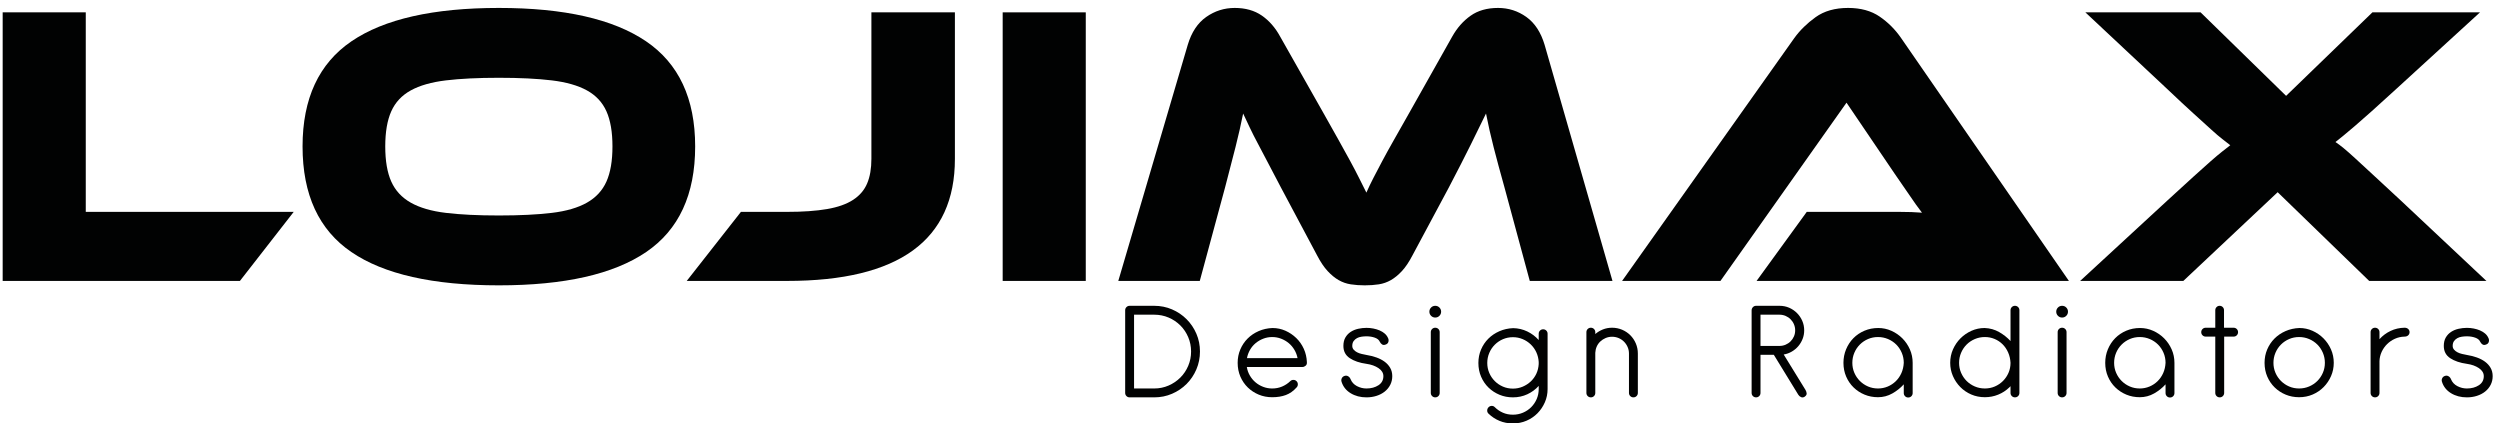
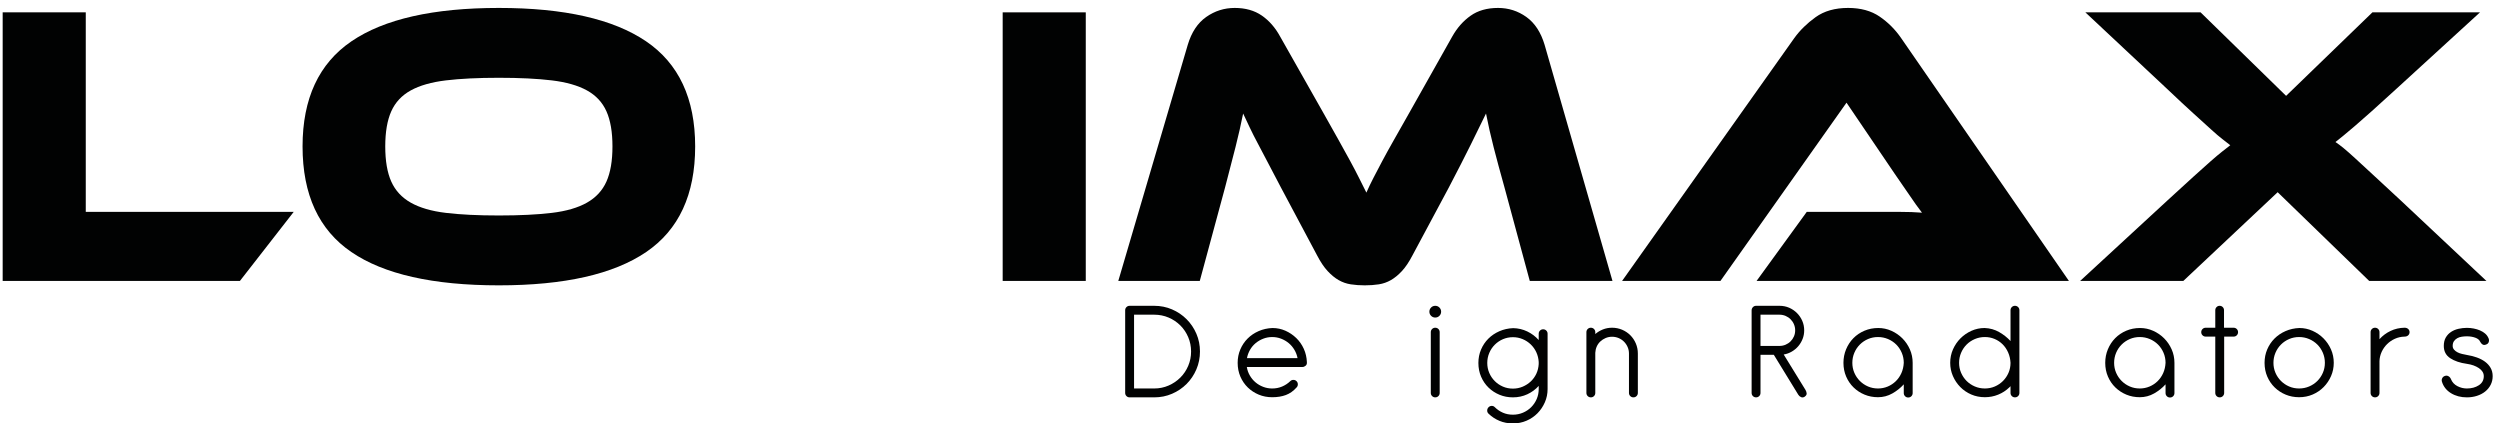
<svg xmlns="http://www.w3.org/2000/svg" version="1.1" id="Layer_1" x="0px" y="0px" width="301.104px" height="51px" viewBox="0 0 301.104 51" enable-background="new 0 0 301.104 51" xml:space="preserve">
  <g>
    <path fill="#010202" d="M143.456,42.336c0-0.609-0.115-1.184-0.345-1.725s-0.546-1.012-0.949-1.415   c-0.403-0.402-0.874-0.719-1.415-0.949c-0.541-0.23-1.116-0.345-1.726-0.345h-2.433v8.887h2.433c0.61,0,1.185-0.118,1.726-0.354   c0.541-0.235,1.012-0.555,1.415-0.958c0.403-0.402,0.719-0.873,0.949-1.415C143.341,43.522,143.456,42.947,143.456,42.336    M136.053,47.859c-0.15,0-0.276-0.052-0.379-0.155c-0.104-0.104-0.156-0.23-0.156-0.38v-9.958c0-0.149,0.052-0.276,0.156-0.379   c0.103-0.103,0.229-0.155,0.379-0.155h2.968c0.76,0,1.473,0.144,2.14,0.431c0.668,0.288,1.251,0.681,1.752,1.182   s0.894,1.084,1.182,1.752c0.288,0.667,0.431,1.38,0.431,2.139c0,0.76-0.143,1.476-0.431,2.149c-0.288,0.673-0.681,1.26-1.182,1.761   c-0.501,0.5-1.084,0.894-1.752,1.181c-0.667,0.288-1.38,0.432-2.14,0.432H136.053z" />
    <path fill="#010202" d="M153.224,40.594c-0.379,0-0.739,0.067-1.078,0.199c-0.34,0.132-0.645,0.31-0.914,0.535   c-0.271,0.224-0.496,0.492-0.674,0.802c-0.178,0.311-0.302,0.645-0.371,1.001h6.092c-0.069-0.356-0.196-0.69-0.38-1.001   c-0.184-0.31-0.411-0.578-0.681-0.802c-0.271-0.225-0.576-0.403-0.915-0.535C153.963,40.661,153.604,40.594,153.224,40.594    M150.17,44.201c0.058,0.368,0.178,0.711,0.363,1.027c0.183,0.317,0.41,0.59,0.681,0.819c0.27,0.231,0.578,0.412,0.924,0.544   c0.345,0.133,0.707,0.199,1.086,0.199c0.426,0,0.823-0.078,1.191-0.233c0.368-0.155,0.697-0.371,0.984-0.647   c0.103-0.104,0.23-0.156,0.38-0.156c0.149,0,0.276,0.052,0.379,0.156c0.104,0.103,0.155,0.23,0.155,0.38   c0,0.149-0.051,0.275-0.155,0.379c-0.379,0.426-0.808,0.728-1.285,0.906c-0.478,0.179-1.027,0.267-1.649,0.267   c-0.575,0-1.112-0.103-1.613-0.31c-0.501-0.208-0.941-0.495-1.321-0.863c-0.379-0.368-0.678-0.805-0.897-1.311   c-0.218-0.507-0.328-1.059-0.328-1.657c0-0.576,0.106-1.113,0.32-1.614c0.212-0.5,0.506-0.938,0.88-1.312   c0.374-0.373,0.816-0.673,1.329-0.897c0.511-0.224,1.066-0.348,1.665-0.371c0.552,0,1.073,0.11,1.562,0.328   c0.489,0.219,0.923,0.512,1.303,0.88c0.38,0.368,0.681,0.8,0.906,1.295c0.224,0.494,0.347,1.023,0.371,1.587   c0.023,0.196-0.026,0.345-0.147,0.449c-0.121,0.103-0.25,0.155-0.388,0.155H150.17z" />
-     <path fill="#010202" d="M166.185,41.163c-0.093-0.218-0.291-0.383-0.595-0.492c-0.305-0.109-0.642-0.164-1.01-0.164   c-0.196,0-0.394,0.015-0.596,0.044c-0.201,0.028-0.382,0.086-0.543,0.172c-0.161,0.087-0.297,0.204-0.405,0.354   c-0.11,0.149-0.165,0.345-0.165,0.587c0,0.172,0.055,0.322,0.165,0.448c0.108,0.127,0.247,0.233,0.414,0.32   c0.166,0.086,0.351,0.152,0.552,0.198s0.394,0.086,0.578,0.121c0.426,0.069,0.826,0.17,1.199,0.302   c0.374,0.133,0.702,0.302,0.984,0.509c0.282,0.207,0.506,0.455,0.673,0.742c0.167,0.288,0.251,0.621,0.251,1.001   c0,0.379-0.081,0.728-0.242,1.044c-0.162,0.317-0.383,0.586-0.665,0.811c-0.282,0.225-0.612,0.397-0.992,0.518   c-0.38,0.121-0.782,0.181-1.208,0.181c-0.725,0-1.36-0.166-1.907-0.5s-0.912-0.794-1.095-1.381   c-0.047-0.149-0.035-0.294,0.034-0.431c0.069-0.138,0.184-0.23,0.345-0.277c0.149-0.045,0.29-0.028,0.423,0.052   c0.132,0.081,0.227,0.196,0.284,0.346c0.15,0.368,0.406,0.647,0.768,0.836c0.363,0.19,0.745,0.285,1.148,0.285   c0.564,0,1.044-0.129,1.441-0.388c0.397-0.259,0.596-0.624,0.596-1.096c0-0.38-0.196-0.701-0.587-0.967   c-0.392-0.264-0.875-0.437-1.45-0.517c-0.828-0.115-1.498-0.342-2.01-0.682c-0.512-0.339-0.769-0.831-0.769-1.475   c0-0.403,0.081-0.742,0.243-1.019c0.16-0.275,0.373-0.5,0.638-0.673c0.264-0.172,0.563-0.296,0.897-0.371   c0.334-0.074,0.667-0.112,1.001-0.112c0.276,0,0.549,0.026,0.82,0.078c0.27,0.052,0.52,0.127,0.751,0.224   c0.229,0.098,0.433,0.222,0.612,0.371c0.179,0.15,0.313,0.328,0.406,0.535c0.08,0.15,0.098,0.308,0.052,0.475   c-0.046,0.166-0.167,0.279-0.363,0.337c-0.149,0.057-0.282,0.048-0.397-0.026C166.346,41.408,166.254,41.302,166.185,41.163" />
    <path fill="#010202" d="M172.328,40.007c0-0.15,0.052-0.277,0.156-0.38c0.103-0.104,0.23-0.155,0.379-0.155   c0.15,0,0.276,0.051,0.38,0.155c0.103,0.103,0.155,0.23,0.155,0.38v7.317c0,0.15-0.052,0.276-0.155,0.379   c-0.104,0.104-0.23,0.156-0.38,0.156c-0.149,0-0.276-0.052-0.379-0.156c-0.104-0.103-0.156-0.229-0.156-0.379V40.007z    M172.156,37.539c0-0.195,0.069-0.362,0.207-0.501c0.138-0.138,0.304-0.206,0.5-0.206c0.196,0,0.363,0.068,0.501,0.206   c0.138,0.139,0.207,0.306,0.207,0.501c0,0.195-0.069,0.362-0.207,0.5c-0.138,0.138-0.305,0.207-0.501,0.207   c-0.196,0-0.362-0.069-0.5-0.207C172.225,37.901,172.156,37.734,172.156,37.539" />
    <path fill="#010202" d="M179.129,43.718c0,0.425,0.08,0.825,0.241,1.199c0.161,0.374,0.383,0.702,0.665,0.984   c0.281,0.281,0.609,0.503,0.983,0.664c0.374,0.161,0.774,0.241,1.2,0.241c0.414,0,0.805-0.078,1.173-0.232   c0.368-0.156,0.693-0.366,0.976-0.631c0.281-0.264,0.506-0.574,0.673-0.932c0.166-0.356,0.261-0.741,0.284-1.156v-0.258   c-0.023-0.415-0.118-0.803-0.284-1.165c-0.167-0.363-0.392-0.679-0.673-0.949c-0.283-0.271-0.608-0.484-0.976-0.639   c-0.368-0.155-0.759-0.233-1.173-0.233c-0.426,0-0.826,0.081-1.2,0.241c-0.374,0.162-0.702,0.383-0.983,0.665   c-0.282,0.282-0.504,0.612-0.665,0.992C179.209,42.889,179.129,43.292,179.129,43.718 M179.284,49.05   c0.104-0.104,0.227-0.159,0.371-0.164c0.144-0.006,0.268,0.043,0.371,0.147c0.288,0.287,0.615,0.511,0.984,0.673   c0.368,0.161,0.77,0.241,1.208,0.241c0.425,0,0.828-0.08,1.208-0.241c0.379-0.162,0.71-0.383,0.992-0.664   c0.282-0.283,0.503-0.611,0.664-0.984c0.161-0.374,0.242-0.774,0.242-1.2v-0.379c-0.379,0.425-0.837,0.762-1.372,1.009   c-0.535,0.248-1.113,0.371-1.734,0.371c-0.576,0-1.113-0.103-1.614-0.311c-0.5-0.207-0.94-0.494-1.32-0.862   c-0.38-0.369-0.679-0.805-0.897-1.312c-0.219-0.506-0.328-1.058-0.328-1.656c0-0.576,0.106-1.114,0.319-1.615   c0.213-0.5,0.506-0.937,0.88-1.311c0.374-0.373,0.817-0.673,1.329-0.897s1.067-0.348,1.665-0.371   c0.598,0.011,1.162,0.144,1.691,0.396c0.53,0.254,0.99,0.599,1.381,1.036v-0.759c0-0.15,0.052-0.277,0.156-0.38   c0.103-0.104,0.23-0.155,0.379-0.155c0.149,0,0.276,0.051,0.38,0.155c0.103,0.103,0.155,0.23,0.155,0.38v6.661   c0,0.564-0.109,1.096-0.328,1.597c-0.219,0.5-0.515,0.94-0.888,1.32c-0.375,0.379-0.815,0.678-1.321,0.897   c-0.506,0.219-1.052,0.328-1.639,0.328s-1.128-0.104-1.622-0.311c-0.495-0.207-0.932-0.495-1.312-0.862l-0.017-0.018   c-0.104-0.103-0.153-0.23-0.147-0.38C179.126,49.28,179.18,49.154,179.284,49.05" />
    <path fill="#010202" d="M196.731,47.859c-0.15,0-0.276-0.052-0.379-0.155c-0.104-0.104-0.156-0.23-0.156-0.38v-4.746   c0-0.276-0.055-0.537-0.164-0.785c-0.109-0.248-0.256-0.463-0.44-0.647c-0.184-0.184-0.4-0.328-0.647-0.432   c-0.248-0.103-0.509-0.155-0.785-0.155s-0.535,0.052-0.777,0.155c-0.241,0.104-0.454,0.242-0.638,0.415   c-0.185,0.172-0.328,0.376-0.432,0.613c-0.103,0.235-0.161,0.486-0.173,0.75v4.832c0,0.15-0.051,0.276-0.155,0.38   c-0.104,0.103-0.23,0.155-0.379,0.155c-0.15,0-0.277-0.052-0.38-0.155c-0.104-0.104-0.156-0.23-0.156-0.38v-7.317   c0-0.149,0.052-0.276,0.156-0.38c0.103-0.103,0.23-0.155,0.38-0.155c0.149,0,0.275,0.052,0.379,0.155   c0.104,0.104,0.155,0.231,0.155,0.38v0.224c0.265-0.23,0.57-0.414,0.915-0.552c0.345-0.138,0.714-0.207,1.105-0.207   c0.425,0,0.828,0.081,1.208,0.241c0.379,0.162,0.71,0.383,0.992,0.665c0.282,0.282,0.503,0.613,0.664,0.992   c0.161,0.38,0.242,0.783,0.242,1.208v4.746c0,0.15-0.052,0.276-0.155,0.38C197.007,47.807,196.88,47.859,196.731,47.859" />
    <path fill="#010202" d="M214.332,41.664c0.253,0,0.494-0.049,0.725-0.147c0.23-0.097,0.432-0.233,0.604-0.406   c0.173-0.172,0.308-0.37,0.405-0.595c0.098-0.224,0.147-0.469,0.147-0.733c0-0.253-0.049-0.495-0.147-0.725   c-0.097-0.23-0.232-0.431-0.405-0.604c-0.172-0.173-0.374-0.307-0.604-0.406c-0.231-0.097-0.472-0.146-0.725-0.146h-2.295v3.762   H214.332z M213.642,42.734h-1.605v4.59c0,0.15-0.052,0.276-0.155,0.38c-0.104,0.103-0.231,0.155-0.38,0.155   c-0.15,0-0.276-0.052-0.38-0.155c-0.103-0.104-0.155-0.23-0.155-0.38v-9.94c0-0.149,0.052-0.279,0.155-0.388   c0.104-0.11,0.23-0.164,0.38-0.164h2.83c0.414,0,0.799,0.078,1.157,0.232c0.356,0.156,0.669,0.369,0.94,0.639   c0.27,0.271,0.483,0.584,0.638,0.941c0.155,0.356,0.233,0.736,0.233,1.139c0,0.368-0.063,0.714-0.19,1.035   c-0.126,0.323-0.299,0.613-0.517,0.872c-0.219,0.258-0.481,0.477-0.785,0.656c-0.305,0.178-0.63,0.296-0.976,0.353l2.623,4.263   c0.07,0.115,0.116,0.247,0.139,0.397c0.023,0.149-0.052,0.287-0.225,0.414c-0.149,0.104-0.296,0.123-0.44,0.06   c-0.143-0.062-0.256-0.158-0.336-0.284L213.642,42.734z" />
    <path fill="#010202" d="M223.099,43.7c0,0.426,0.08,0.826,0.241,1.199c0.161,0.374,0.382,0.702,0.665,0.984   c0.281,0.282,0.609,0.503,0.983,0.665c0.374,0.161,0.774,0.241,1.2,0.241c0.414,0,0.805-0.078,1.173-0.233   c0.368-0.155,0.693-0.371,0.976-0.647c0.281-0.277,0.506-0.601,0.673-0.975c0.166-0.374,0.261-0.786,0.284-1.234   c0-0.426-0.081-0.829-0.242-1.208c-0.161-0.38-0.382-0.71-0.664-0.993c-0.282-0.281-0.613-0.502-0.992-0.664   c-0.38-0.161-0.783-0.242-1.208-0.242c-0.426,0-0.826,0.081-1.2,0.242c-0.374,0.162-0.702,0.383-0.983,0.664   c-0.283,0.283-0.504,0.613-0.665,0.993C223.179,42.871,223.099,43.274,223.099,43.7 M226.222,39.506   c0.553,0,1.079,0.113,1.579,0.337s0.941,0.526,1.321,0.906c0.379,0.38,0.681,0.822,0.906,1.328   c0.224,0.507,0.336,1.048,0.336,1.623v3.641c0,0.15-0.052,0.276-0.155,0.38c-0.104,0.104-0.231,0.155-0.38,0.155   c-0.15,0-0.276-0.051-0.379-0.155c-0.104-0.104-0.156-0.23-0.156-0.38v-1.052c-0.38,0.425-0.837,0.791-1.372,1.095   c-0.535,0.305-1.113,0.457-1.734,0.457c-0.576,0-1.113-0.103-1.614-0.31c-0.5-0.207-0.94-0.495-1.32-0.863   s-0.679-0.805-0.897-1.311c-0.219-0.506-0.328-1.059-0.328-1.657c0-0.575,0.106-1.119,0.319-1.631   c0.213-0.512,0.506-0.958,0.88-1.337c0.374-0.38,0.817-0.679,1.329-0.898C225.069,39.616,225.624,39.506,226.222,39.506" />
    <path fill="#010202" d="M242.15,43.7c-0.023-0.449-0.118-0.863-0.284-1.243c-0.167-0.38-0.389-0.707-0.665-0.984   c-0.276-0.275-0.598-0.491-0.966-0.647c-0.369-0.155-0.76-0.233-1.174-0.233c-0.426,0-0.828,0.081-1.207,0.242   c-0.38,0.162-0.711,0.383-0.993,0.664c-0.282,0.283-0.503,0.613-0.664,0.993c-0.161,0.379-0.242,0.782-0.242,1.208   c0,0.426,0.081,0.826,0.242,1.199c0.161,0.374,0.382,0.702,0.664,0.984c0.282,0.282,0.613,0.503,0.993,0.665   c0.379,0.161,0.781,0.241,1.207,0.241c0.425,0,0.825-0.08,1.2-0.241c0.374-0.162,0.701-0.383,0.983-0.665   c0.282-0.282,0.504-0.61,0.665-0.984C242.07,44.526,242.15,44.126,242.15,43.7 M239.027,39.506c0.644,0.023,1.231,0.188,1.76,0.492   c0.529,0.305,0.984,0.665,1.363,1.079v-3.711c0-0.149,0.052-0.276,0.156-0.379c0.103-0.103,0.23-0.155,0.38-0.155   c0.148,0,0.275,0.052,0.379,0.155c0.103,0.103,0.155,0.23,0.155,0.379v9.958c0,0.15-0.052,0.276-0.155,0.38   c-0.104,0.103-0.231,0.155-0.379,0.155c-0.15,0-0.277-0.052-0.38-0.155c-0.104-0.104-0.156-0.23-0.156-0.38v-0.811l-0.155,0.155   c-0.38,0.368-0.822,0.656-1.329,0.863c-0.506,0.207-1.041,0.31-1.605,0.31c-0.587,0-1.133-0.108-1.639-0.327   c-0.506-0.219-0.946-0.518-1.32-0.898c-0.374-0.379-0.671-0.819-0.889-1.32c-0.219-0.5-0.328-1.032-0.328-1.596   c0-0.575,0.112-1.116,0.336-1.623c0.225-0.506,0.527-0.948,0.906-1.328c0.38-0.38,0.821-0.682,1.321-0.906   S238.474,39.506,239.027,39.506" />
-     <path fill="#010202" d="M247.828,40.007c0-0.15,0.052-0.277,0.155-0.38c0.104-0.104,0.231-0.155,0.38-0.155   c0.15,0,0.276,0.051,0.38,0.155c0.103,0.103,0.155,0.23,0.155,0.38v7.317c0,0.15-0.052,0.276-0.155,0.379   c-0.104,0.104-0.23,0.156-0.38,0.156c-0.149,0-0.276-0.052-0.38-0.156c-0.103-0.103-0.155-0.229-0.155-0.379V40.007z    M247.656,37.539c0-0.195,0.069-0.362,0.207-0.501c0.138-0.138,0.304-0.206,0.5-0.206c0.196,0,0.363,0.068,0.501,0.206   c0.137,0.139,0.207,0.306,0.207,0.501c0,0.195-0.07,0.362-0.207,0.5c-0.138,0.138-0.305,0.207-0.501,0.207   c-0.196,0-0.362-0.069-0.5-0.207C247.725,37.901,247.656,37.734,247.656,37.539" />
    <path fill="#010202" d="M254.628,43.7c0,0.426,0.08,0.826,0.241,1.199c0.161,0.374,0.382,0.702,0.665,0.984   c0.281,0.282,0.609,0.503,0.983,0.665c0.374,0.161,0.774,0.241,1.2,0.241c0.414,0,0.805-0.078,1.173-0.233   c0.368-0.155,0.693-0.371,0.976-0.647c0.281-0.277,0.506-0.601,0.673-0.975c0.166-0.374,0.261-0.786,0.284-1.234   c0-0.426-0.081-0.829-0.242-1.208c-0.161-0.38-0.382-0.71-0.664-0.993c-0.282-0.281-0.613-0.502-0.992-0.664   c-0.38-0.161-0.783-0.242-1.208-0.242c-0.426,0-0.826,0.081-1.2,0.242c-0.374,0.162-0.702,0.383-0.983,0.664   c-0.283,0.283-0.504,0.613-0.665,0.993C254.708,42.871,254.628,43.274,254.628,43.7 M257.751,39.506   c0.553,0,1.079,0.113,1.579,0.337s0.941,0.526,1.321,0.906c0.379,0.38,0.681,0.822,0.906,1.328   c0.224,0.507,0.336,1.048,0.336,1.623v3.641c0,0.15-0.052,0.276-0.155,0.38c-0.104,0.104-0.231,0.155-0.38,0.155   c-0.15,0-0.276-0.051-0.379-0.155c-0.104-0.104-0.156-0.23-0.156-0.38v-1.052c-0.38,0.425-0.837,0.791-1.372,1.095   c-0.535,0.305-1.113,0.457-1.734,0.457c-0.576,0-1.113-0.103-1.614-0.31c-0.5-0.207-0.94-0.495-1.32-0.863   s-0.679-0.805-0.897-1.311c-0.219-0.506-0.328-1.059-0.328-1.657c0-0.575,0.106-1.119,0.319-1.631   c0.213-0.512,0.506-0.958,0.88-1.337c0.374-0.38,0.817-0.679,1.329-0.898C256.598,39.616,257.153,39.506,257.751,39.506" />
    <path fill="#010202" d="M266.812,40.542h-1.151c-0.151,0-0.279-0.052-0.384-0.155c-0.104-0.104-0.156-0.23-0.156-0.38   c0-0.149,0.052-0.276,0.156-0.38c0.105-0.103,0.233-0.155,0.384-0.155h1.151v-2.105c0-0.15,0.05-0.277,0.153-0.379   c0.101-0.104,0.226-0.156,0.373-0.156c0.147,0,0.272,0.052,0.374,0.156c0.102,0.102,0.152,0.229,0.152,0.379v2.105h1.151   c0.151,0,0.279,0.052,0.384,0.155c0.105,0.104,0.156,0.231,0.156,0.38c0,0.15-0.051,0.276-0.155,0.38   c-0.103,0.103-0.23,0.155-0.379,0.155h-1.139v6.782c0,0.15-0.052,0.276-0.156,0.38c-0.103,0.104-0.23,0.155-0.379,0.155   c-0.15,0-0.276-0.051-0.38-0.155c-0.103-0.104-0.155-0.23-0.155-0.38V40.542z" />
    <path fill="#010202" d="M273.818,43.7c0,0.426,0.08,0.826,0.241,1.199c0.161,0.374,0.382,0.702,0.665,0.984   c0.281,0.282,0.609,0.503,0.983,0.665c0.374,0.161,0.774,0.241,1.2,0.241c0.425,0,0.828-0.08,1.207-0.241   c0.38-0.162,0.711-0.383,0.993-0.665c0.282-0.282,0.503-0.61,0.664-0.984c0.161-0.373,0.242-0.773,0.242-1.199   c0-0.426-0.081-0.829-0.242-1.208c-0.161-0.38-0.382-0.71-0.664-0.993c-0.282-0.281-0.613-0.502-0.993-0.664   c-0.379-0.161-0.782-0.242-1.207-0.242c-0.426,0-0.826,0.081-1.2,0.242c-0.374,0.162-0.702,0.383-0.983,0.664   c-0.283,0.283-0.504,0.613-0.665,0.993C273.898,42.871,273.818,43.274,273.818,43.7 M276.941,39.506   c0.552,0,1.079,0.113,1.579,0.337s0.941,0.526,1.321,0.906c0.379,0.38,0.681,0.822,0.906,1.328   c0.224,0.507,0.335,1.048,0.335,1.623c0,0.564-0.109,1.096-0.327,1.596c-0.219,0.501-0.515,0.941-0.889,1.32   c-0.374,0.38-0.814,0.679-1.32,0.898c-0.507,0.219-1.053,0.327-1.639,0.327c-0.576,0-1.113-0.103-1.614-0.31   c-0.501-0.207-0.941-0.495-1.32-0.863c-0.38-0.368-0.679-0.805-0.898-1.311c-0.218-0.506-0.327-1.059-0.327-1.657   c0-0.575,0.106-1.113,0.319-1.614c0.213-0.5,0.506-0.937,0.88-1.311c0.374-0.374,0.817-0.674,1.329-0.898   C275.788,39.653,276.343,39.529,276.941,39.506" />
    <path fill="#010202" d="M285.518,40.007c0-0.15,0.052-0.276,0.155-0.38c0.104-0.103,0.23-0.155,0.38-0.155   c0.149,0,0.276,0.052,0.379,0.155c0.104,0.104,0.156,0.23,0.156,0.38v0.845c0.368-0.414,0.811-0.744,1.329-0.992   c0.517-0.247,1.081-0.377,1.691-0.388c0.184,0,0.33,0.052,0.44,0.155c0.109,0.104,0.164,0.23,0.164,0.38   c0,0.15-0.055,0.276-0.164,0.379c-0.11,0.104-0.256,0.156-0.44,0.156c-0.415,0.011-0.8,0.098-1.156,0.258   c-0.357,0.162-0.671,0.375-0.941,0.639c-0.27,0.265-0.489,0.576-0.656,0.932c-0.166,0.357-0.256,0.737-0.267,1.139v3.814   c0,0.15-0.052,0.276-0.156,0.38c-0.103,0.103-0.23,0.155-0.379,0.155c-0.15,0-0.276-0.052-0.38-0.155   c-0.103-0.104-0.155-0.23-0.155-0.38V40.007z" />
    <path fill="#010202" d="M298.719,41.163c-0.093-0.218-0.291-0.383-0.595-0.492c-0.305-0.109-0.642-0.164-1.01-0.164   c-0.196,0-0.394,0.015-0.595,0.044c-0.202,0.028-0.383,0.086-0.544,0.172c-0.161,0.087-0.297,0.204-0.405,0.354   c-0.11,0.149-0.165,0.345-0.165,0.587c0,0.172,0.055,0.322,0.165,0.448c0.108,0.127,0.247,0.233,0.414,0.32   c0.166,0.086,0.351,0.152,0.552,0.198s0.394,0.086,0.578,0.121c0.426,0.069,0.826,0.17,1.199,0.302   c0.374,0.133,0.702,0.302,0.984,0.509c0.282,0.207,0.506,0.455,0.673,0.742c0.167,0.288,0.251,0.621,0.251,1.001   c0,0.379-0.081,0.728-0.242,1.044c-0.162,0.317-0.383,0.586-0.665,0.811s-0.612,0.397-0.992,0.518   c-0.38,0.121-0.782,0.181-1.208,0.181c-0.725,0-1.36-0.166-1.907-0.5s-0.912-0.794-1.095-1.381   c-0.047-0.149-0.035-0.294,0.034-0.431c0.069-0.138,0.184-0.23,0.345-0.277c0.149-0.045,0.29-0.028,0.423,0.052   c0.132,0.081,0.227,0.196,0.284,0.346c0.15,0.368,0.406,0.647,0.768,0.836c0.363,0.19,0.745,0.285,1.148,0.285   c0.564,0,1.044-0.129,1.441-0.388c0.397-0.259,0.596-0.624,0.596-1.096c0-0.38-0.196-0.701-0.587-0.967   c-0.392-0.264-0.875-0.437-1.45-0.517c-0.828-0.115-1.498-0.342-2.01-0.682c-0.512-0.339-0.769-0.831-0.769-1.475   c0-0.403,0.081-0.742,0.243-1.019c0.16-0.275,0.373-0.5,0.638-0.673c0.264-0.172,0.563-0.296,0.897-0.371   c0.334-0.074,0.667-0.112,1.001-0.112c0.276,0,0.549,0.026,0.82,0.078c0.27,0.052,0.52,0.127,0.751,0.224   c0.229,0.098,0.433,0.222,0.612,0.371c0.179,0.15,0.313,0.328,0.406,0.535c0.08,0.15,0.098,0.308,0.052,0.475   c-0.046,0.166-0.167,0.279-0.363,0.337c-0.149,0.057-0.282,0.048-0.397-0.026C298.88,41.408,298.788,41.302,298.719,41.163" />
    <polygon fill="#010202" points="35.376,25.518 28.897,33.835 0.322,33.835 0.322,1.488 10.33,1.488 10.33,25.518  " />
    <path fill="#010202" d="M60.083,25.953c2.515,0,4.642-0.104,6.382-0.314c1.741-0.209,3.151-0.62,4.231-1.233   c1.08-0.612,1.862-1.458,2.345-2.538c0.484-1.08,0.725-2.49,0.725-4.231c0-1.74-0.241-3.15-0.725-4.231   c-0.483-1.08-1.265-1.917-2.345-2.514c-1.08-0.596-2.49-0.999-4.231-1.209c-1.74-0.209-3.867-0.314-6.382-0.314   c-2.514,0-4.642,0.105-6.382,0.314c-1.741,0.21-3.151,0.613-4.231,1.209c-1.08,0.597-1.861,1.434-2.345,2.514   c-0.483,1.081-0.725,2.491-0.725,4.231c0,1.741,0.242,3.151,0.725,4.231c0.484,1.08,1.265,1.926,2.345,2.538   c1.08,0.613,2.49,1.024,4.231,1.233C55.441,25.849,57.569,25.953,60.083,25.953 M60.083,0.956c7.865,0,13.772,1.338,17.721,4.013   c3.948,2.676,5.923,6.899,5.923,12.668c0,5.802-1.967,10.041-5.899,12.716c-3.933,2.676-9.848,4.014-17.745,4.014   c-7.93,0-13.852-1.338-17.768-4.014c-3.917-2.675-5.875-6.914-5.875-12.716c0-5.769,1.965-9.992,5.898-12.668   C46.271,2.294,52.185,0.956,60.083,0.956" />
-     <path fill="#010202" d="M94.799,25.518c1.901,0,3.506-0.112,4.811-0.338c1.306-0.225,2.353-0.596,3.143-1.112   c0.789-0.516,1.354-1.176,1.692-1.983c0.338-0.805,0.508-1.789,0.508-2.949V1.488h10.057v17.648   c0,9.799-6.737,14.699-20.211,14.699H82.712l6.527-8.317H94.799z" />
    <rect x="120.764" y="1.488" fill="#010202" width="10.008" height="32.347" />
    <path fill="#010202" d="M159.347,13.527c0.709,1.258,1.329,2.362,1.861,3.312c0.532,0.951,0.999,1.798,1.403,2.539   c0.403,0.741,0.757,1.418,1.063,2.03c0.306,0.613,0.605,1.209,0.895,1.79c0.257-0.581,0.539-1.169,0.846-1.765   c0.306-0.596,0.66-1.273,1.064-2.031c0.402-0.758,0.87-1.603,1.402-2.539c0.531-0.934,1.152-2.031,1.862-3.287l5.173-9.187   c0.58-1.031,1.313-1.862,2.2-2.49c0.886-0.629,1.99-0.943,3.312-0.943c1.257,0,2.393,0.363,3.409,1.088   c1.015,0.725,1.748,1.845,2.2,3.36l8.171,28.43h-9.96l-3.047-11.265c-0.515-1.837-0.95-3.449-1.305-4.835   c-0.355-1.386-0.661-2.74-0.919-4.062c-0.548,1.129-1.16,2.378-1.837,3.747c-0.677,1.371-1.564,3.103-2.659,5.198l-4.352,8.123   c-0.419,0.806-0.846,1.443-1.281,1.91c-0.436,0.467-0.879,0.83-1.33,1.088c-0.452,0.258-0.935,0.427-1.45,0.507   c-0.516,0.081-1.081,0.122-1.693,0.122s-1.176-0.041-1.692-0.122c-0.516-0.08-1-0.249-1.45-0.507   c-0.452-0.258-0.895-0.621-1.33-1.088c-0.435-0.467-0.863-1.104-1.281-1.91l-4.352-8.171c-0.58-1.096-1.096-2.079-1.547-2.95   c-0.452-0.87-0.863-1.651-1.233-2.345c-0.371-0.692-0.693-1.329-0.967-1.91c-0.275-0.579-0.541-1.143-0.798-1.692   c-0.258,1.29-0.564,2.635-0.918,4.037c-0.356,1.403-0.774,3.023-1.257,4.86l-3.047,11.265h-9.815l8.365-28.43   c0.451-1.515,1.192-2.635,2.224-3.36c1.031-0.725,2.176-1.088,3.433-1.088c1.289,0,2.377,0.307,3.263,0.919   c0.886,0.612,1.62,1.45,2.2,2.514L159.347,13.527z" />
    <path fill="#010202" d="M211.565,33.835l6.044-8.317h8.123h3.022c1.047,0,1.958,0.033,2.732,0.097   c-0.452-0.58-0.975-1.313-1.571-2.199c-0.598-0.887-1.169-1.717-1.717-2.491l-5.802-8.558l-15.182,21.468h-11.846L216.11,4.583   c0.677-0.935,1.531-1.773,2.563-2.514c1.031-0.742,2.337-1.113,3.917-1.113c1.514,0,2.779,0.347,3.795,1.04   c1.015,0.694,1.877,1.555,2.587,2.587l20.21,29.252H211.565z" />
    <path fill="#010202" d="M298.694,1.488l-10.202,9.331c-1.129,1.032-2.079,1.894-2.853,2.587c-0.773,0.694-1.435,1.274-1.982,1.741   c-0.549,0.467-1.008,0.854-1.378,1.16c-0.371,0.307-0.701,0.573-0.992,0.798c0.291,0.193,0.612,0.435,0.968,0.725   c0.354,0.29,0.822,0.701,1.402,1.233c0.58,0.532,1.305,1.201,2.176,2.007c0.87,0.806,1.965,1.822,3.287,3.046l10.347,9.719h-14.118   l-11.024-10.686l-11.362,10.686h-12.427l10.541-9.719c1.224-1.128,2.256-2.071,3.094-2.828c0.838-0.758,1.531-1.379,2.08-1.862   c0.547-0.484,1.007-0.87,1.378-1.161c0.37-0.29,0.7-0.547,0.99-0.773c-0.29-0.225-0.612-0.475-0.967-0.75   c-0.354-0.273-0.805-0.66-1.354-1.16c-0.548-0.499-1.24-1.128-2.078-1.885c-0.839-0.758-1.886-1.733-3.143-2.926l-9.912-9.283   h13.877l10.299,10.057l10.395-10.057H298.694z" />
  </g>
</svg>